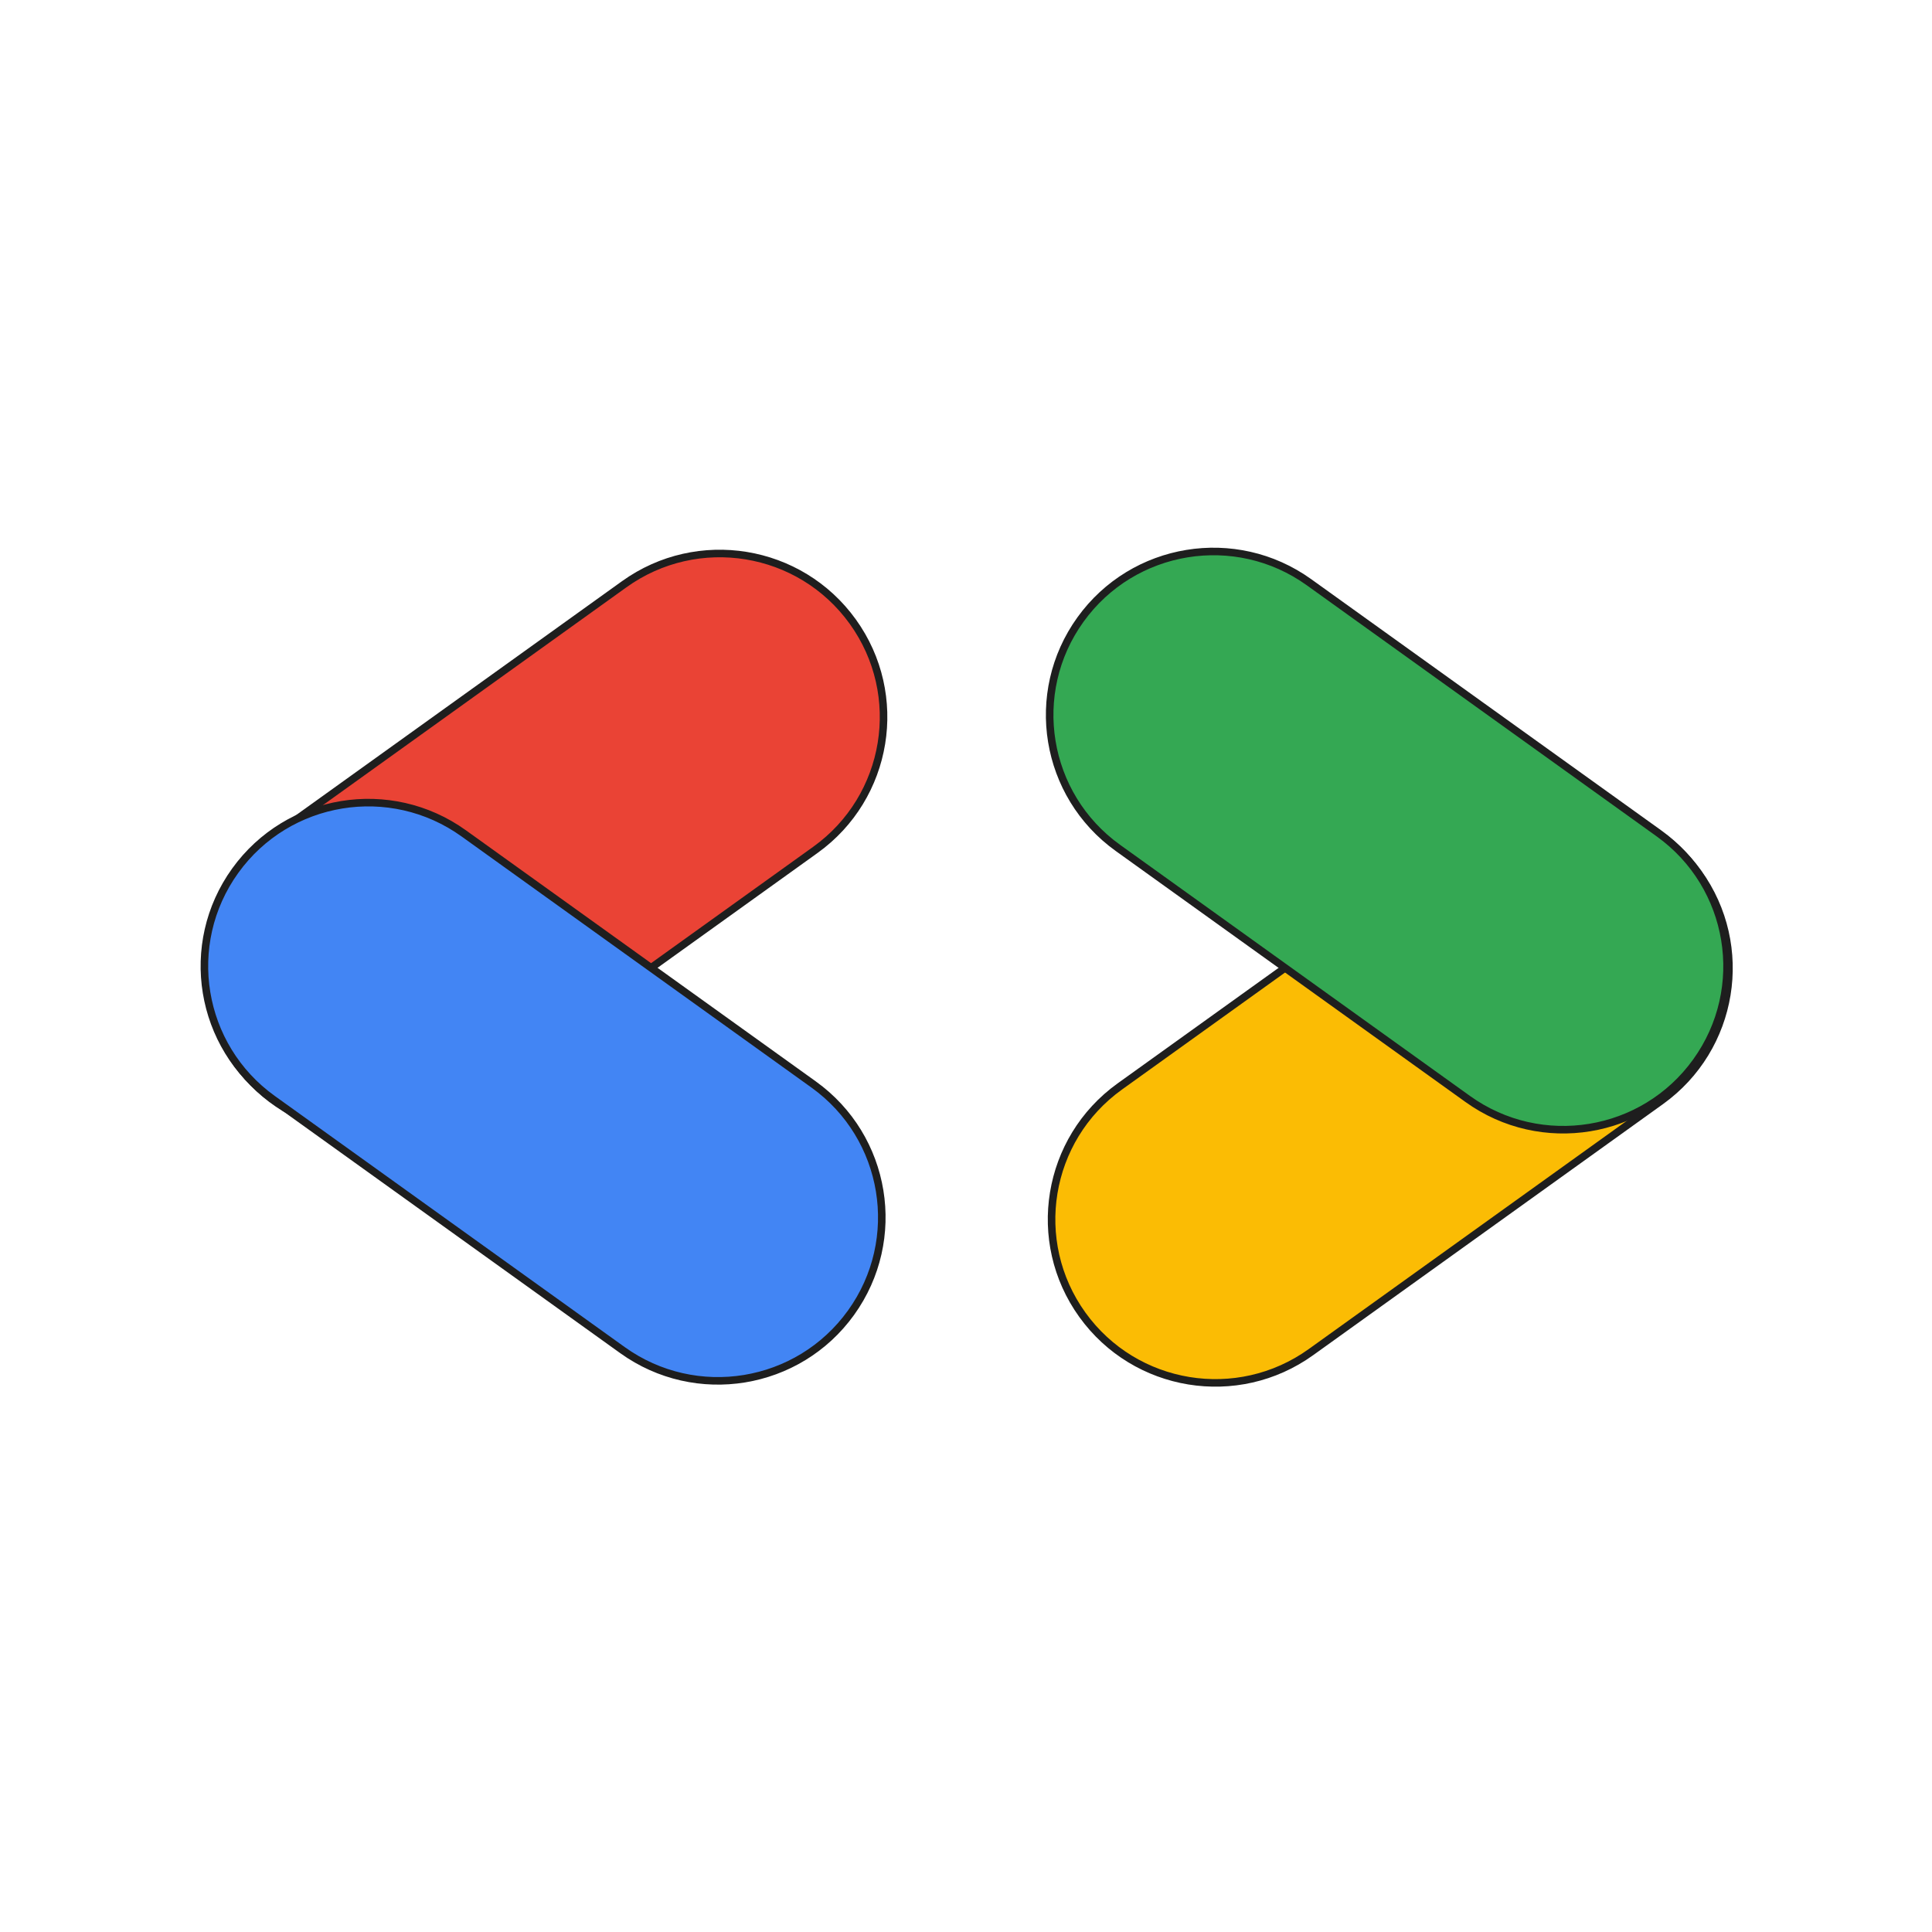
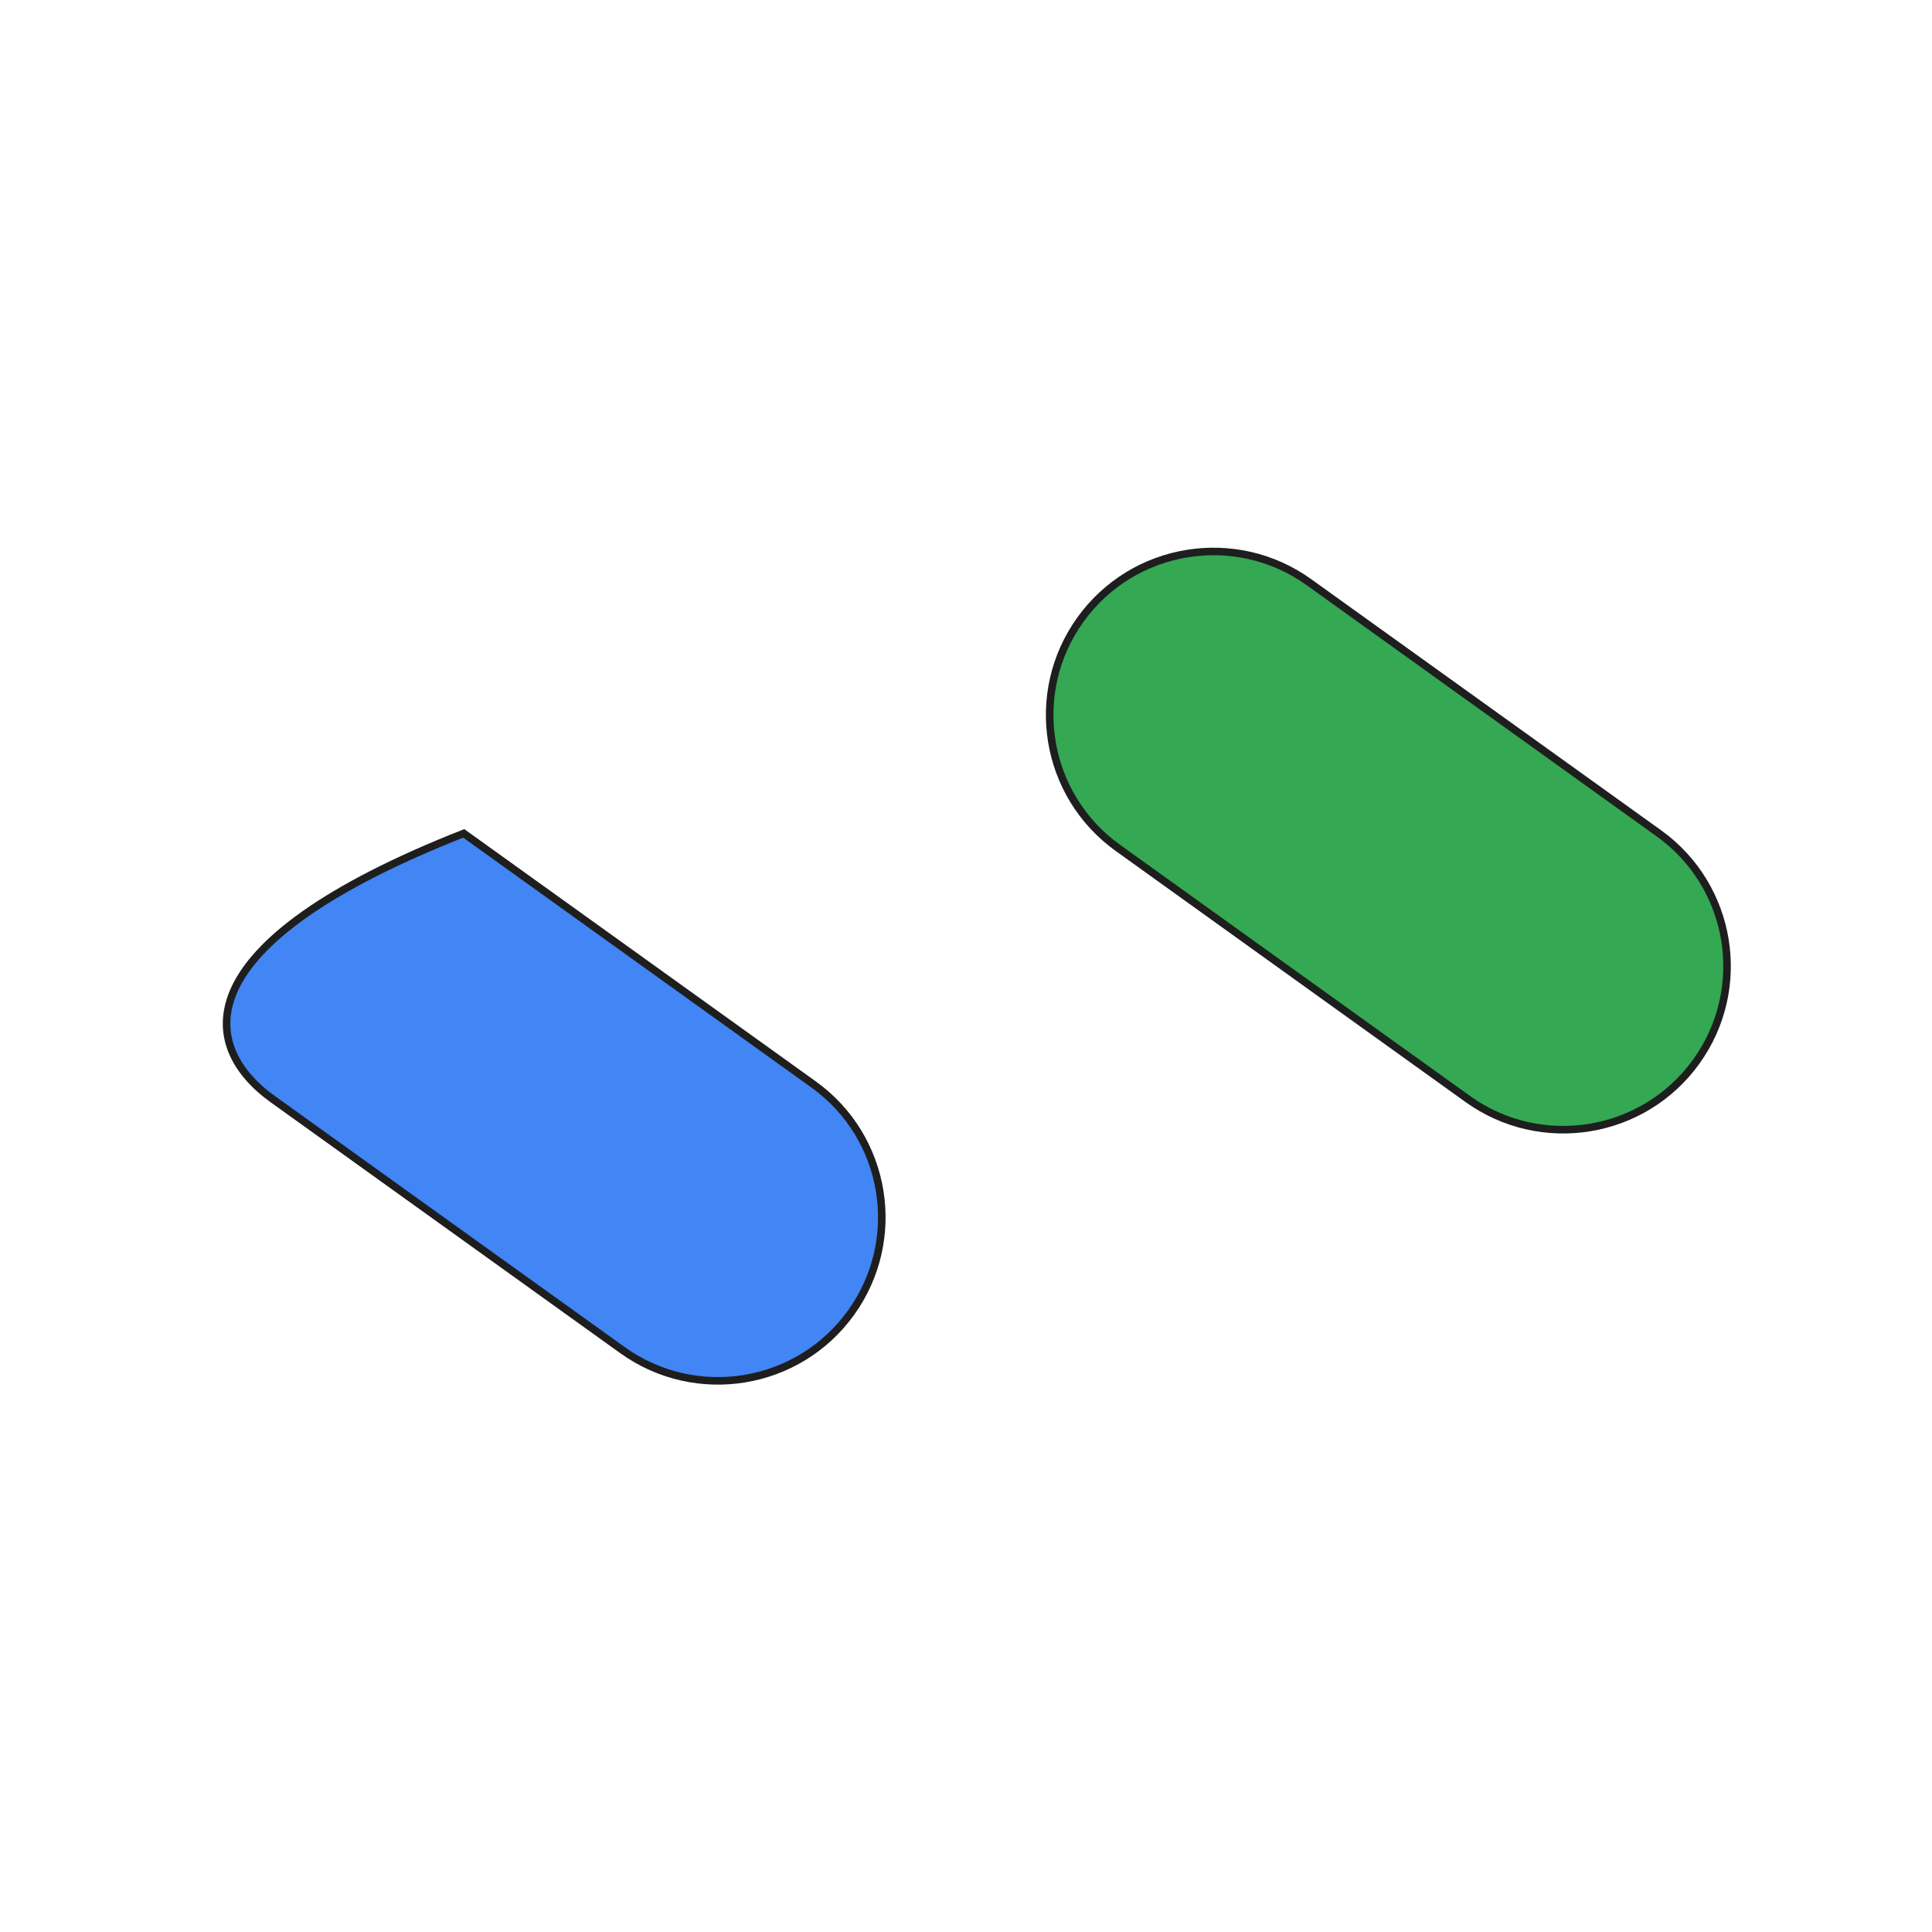
<svg xmlns="http://www.w3.org/2000/svg" width="512" height="512" viewBox="0 0 512 512" fill="none">
-   <path d="M165.425 154.831L72.712 221.37C53.246 235.34 48.806 262.425 62.793 281.866C76.78 301.308 103.899 305.743 123.364 291.773L216.077 225.234C235.542 211.264 239.983 184.179 225.996 164.738C212.008 145.296 184.89 140.861 165.425 154.831Z" fill="#EA4335" stroke="#1E1E1E" stroke-width="2" stroke-miterlimit="10" />
-   <path d="M122.897 220.852C103.432 206.882 76.313 211.317 62.326 230.758C48.339 250.2 52.78 277.285 72.245 291.255L164.958 357.794C184.423 371.764 211.542 367.328 225.529 347.887C239.516 328.446 235.075 301.361 215.61 287.391L122.897 220.852Z" fill="#4285F4" stroke="#1E1E1E" stroke-width="2" stroke-miterlimit="10" />
-   <path d="M389.466 221.391L296.753 287.93C277.288 301.9 272.847 328.985 286.834 348.426C300.822 367.868 327.94 372.303 347.405 358.333L440.118 291.794C459.584 277.824 464.024 250.739 450.037 231.298C436.05 211.856 408.931 207.421 389.466 221.391Z" fill="#FBBC04" stroke="#1E1E1E" stroke-width="2" stroke-miterlimit="10" />
+   <path d="M122.897 220.852C48.339 250.2 52.78 277.285 72.245 291.255L164.958 357.794C184.423 371.764 211.542 367.328 225.529 347.887C239.516 328.446 235.075 301.361 215.61 287.391L122.897 220.852Z" fill="#4285F4" stroke="#1E1E1E" stroke-width="2" stroke-miterlimit="10" />
  <path d="M346.899 154.295C327.434 140.325 300.316 144.76 286.328 164.201C272.341 183.643 276.782 210.728 296.247 224.698L388.96 291.237C408.425 305.207 435.544 300.771 449.531 281.33C463.518 261.889 459.078 234.804 439.612 220.834L346.899 154.295Z" fill="#34A853" stroke="#1E1E1E" stroke-width="2" stroke-miterlimit="10" />
</svg>